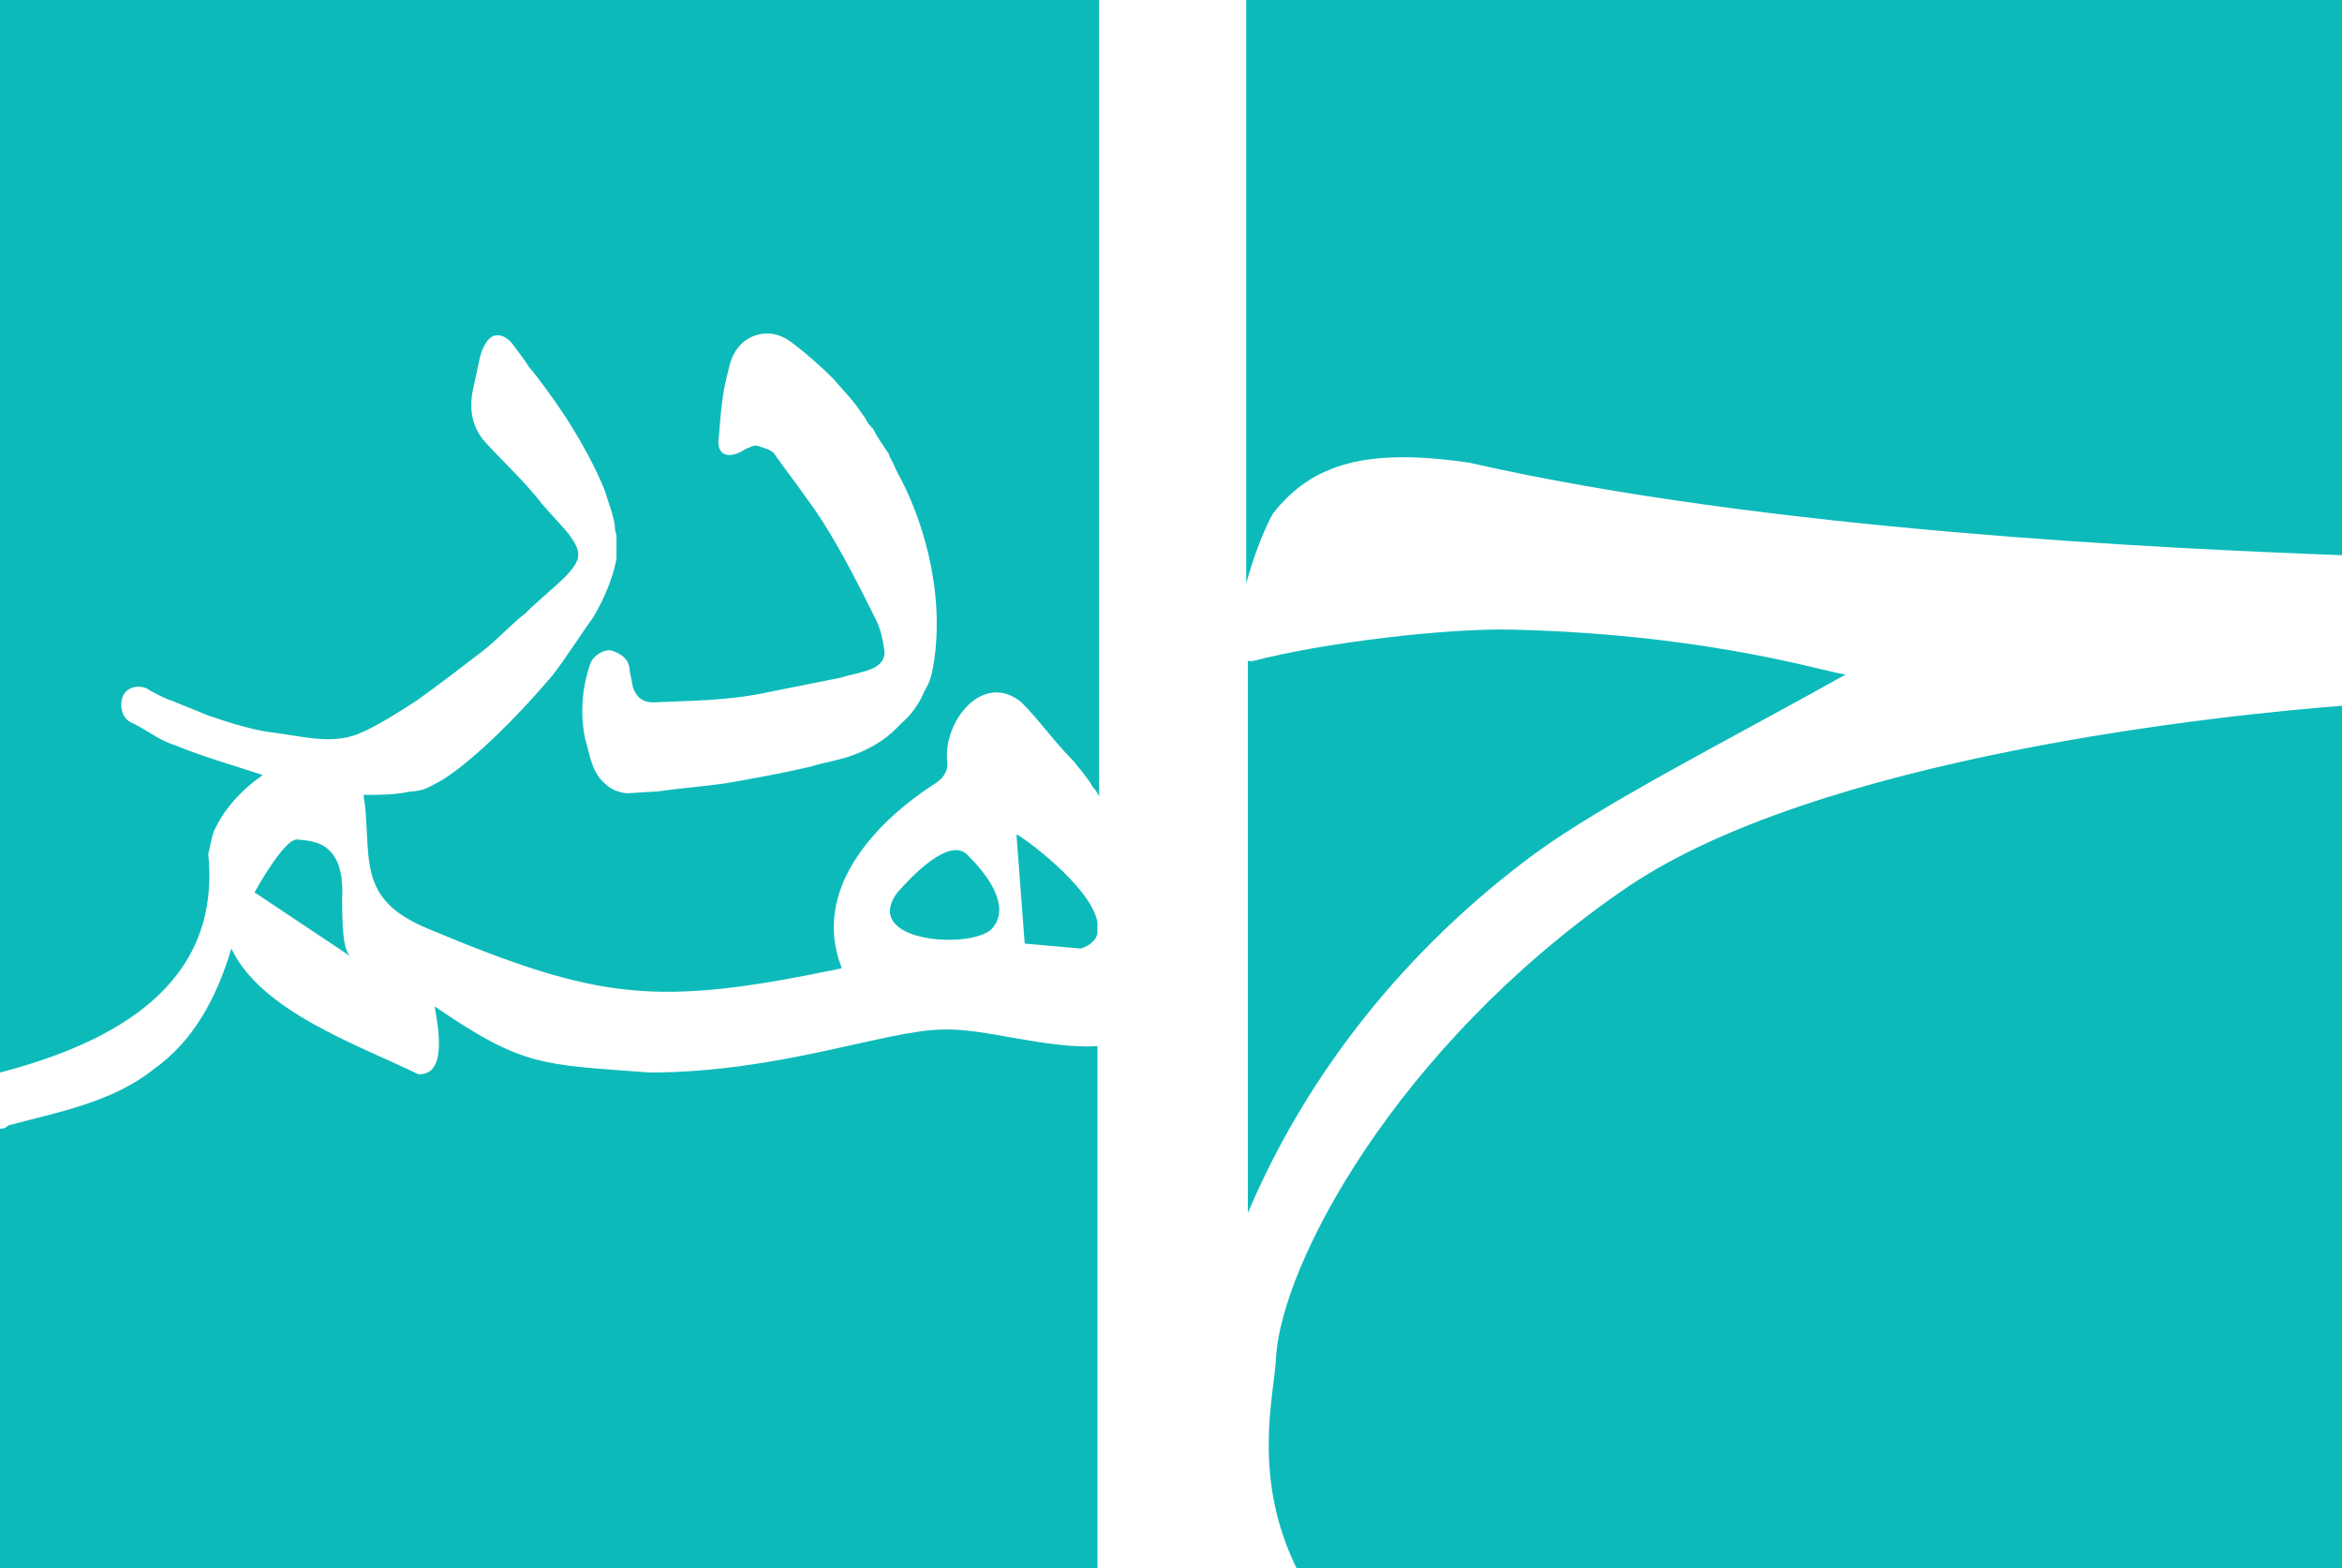
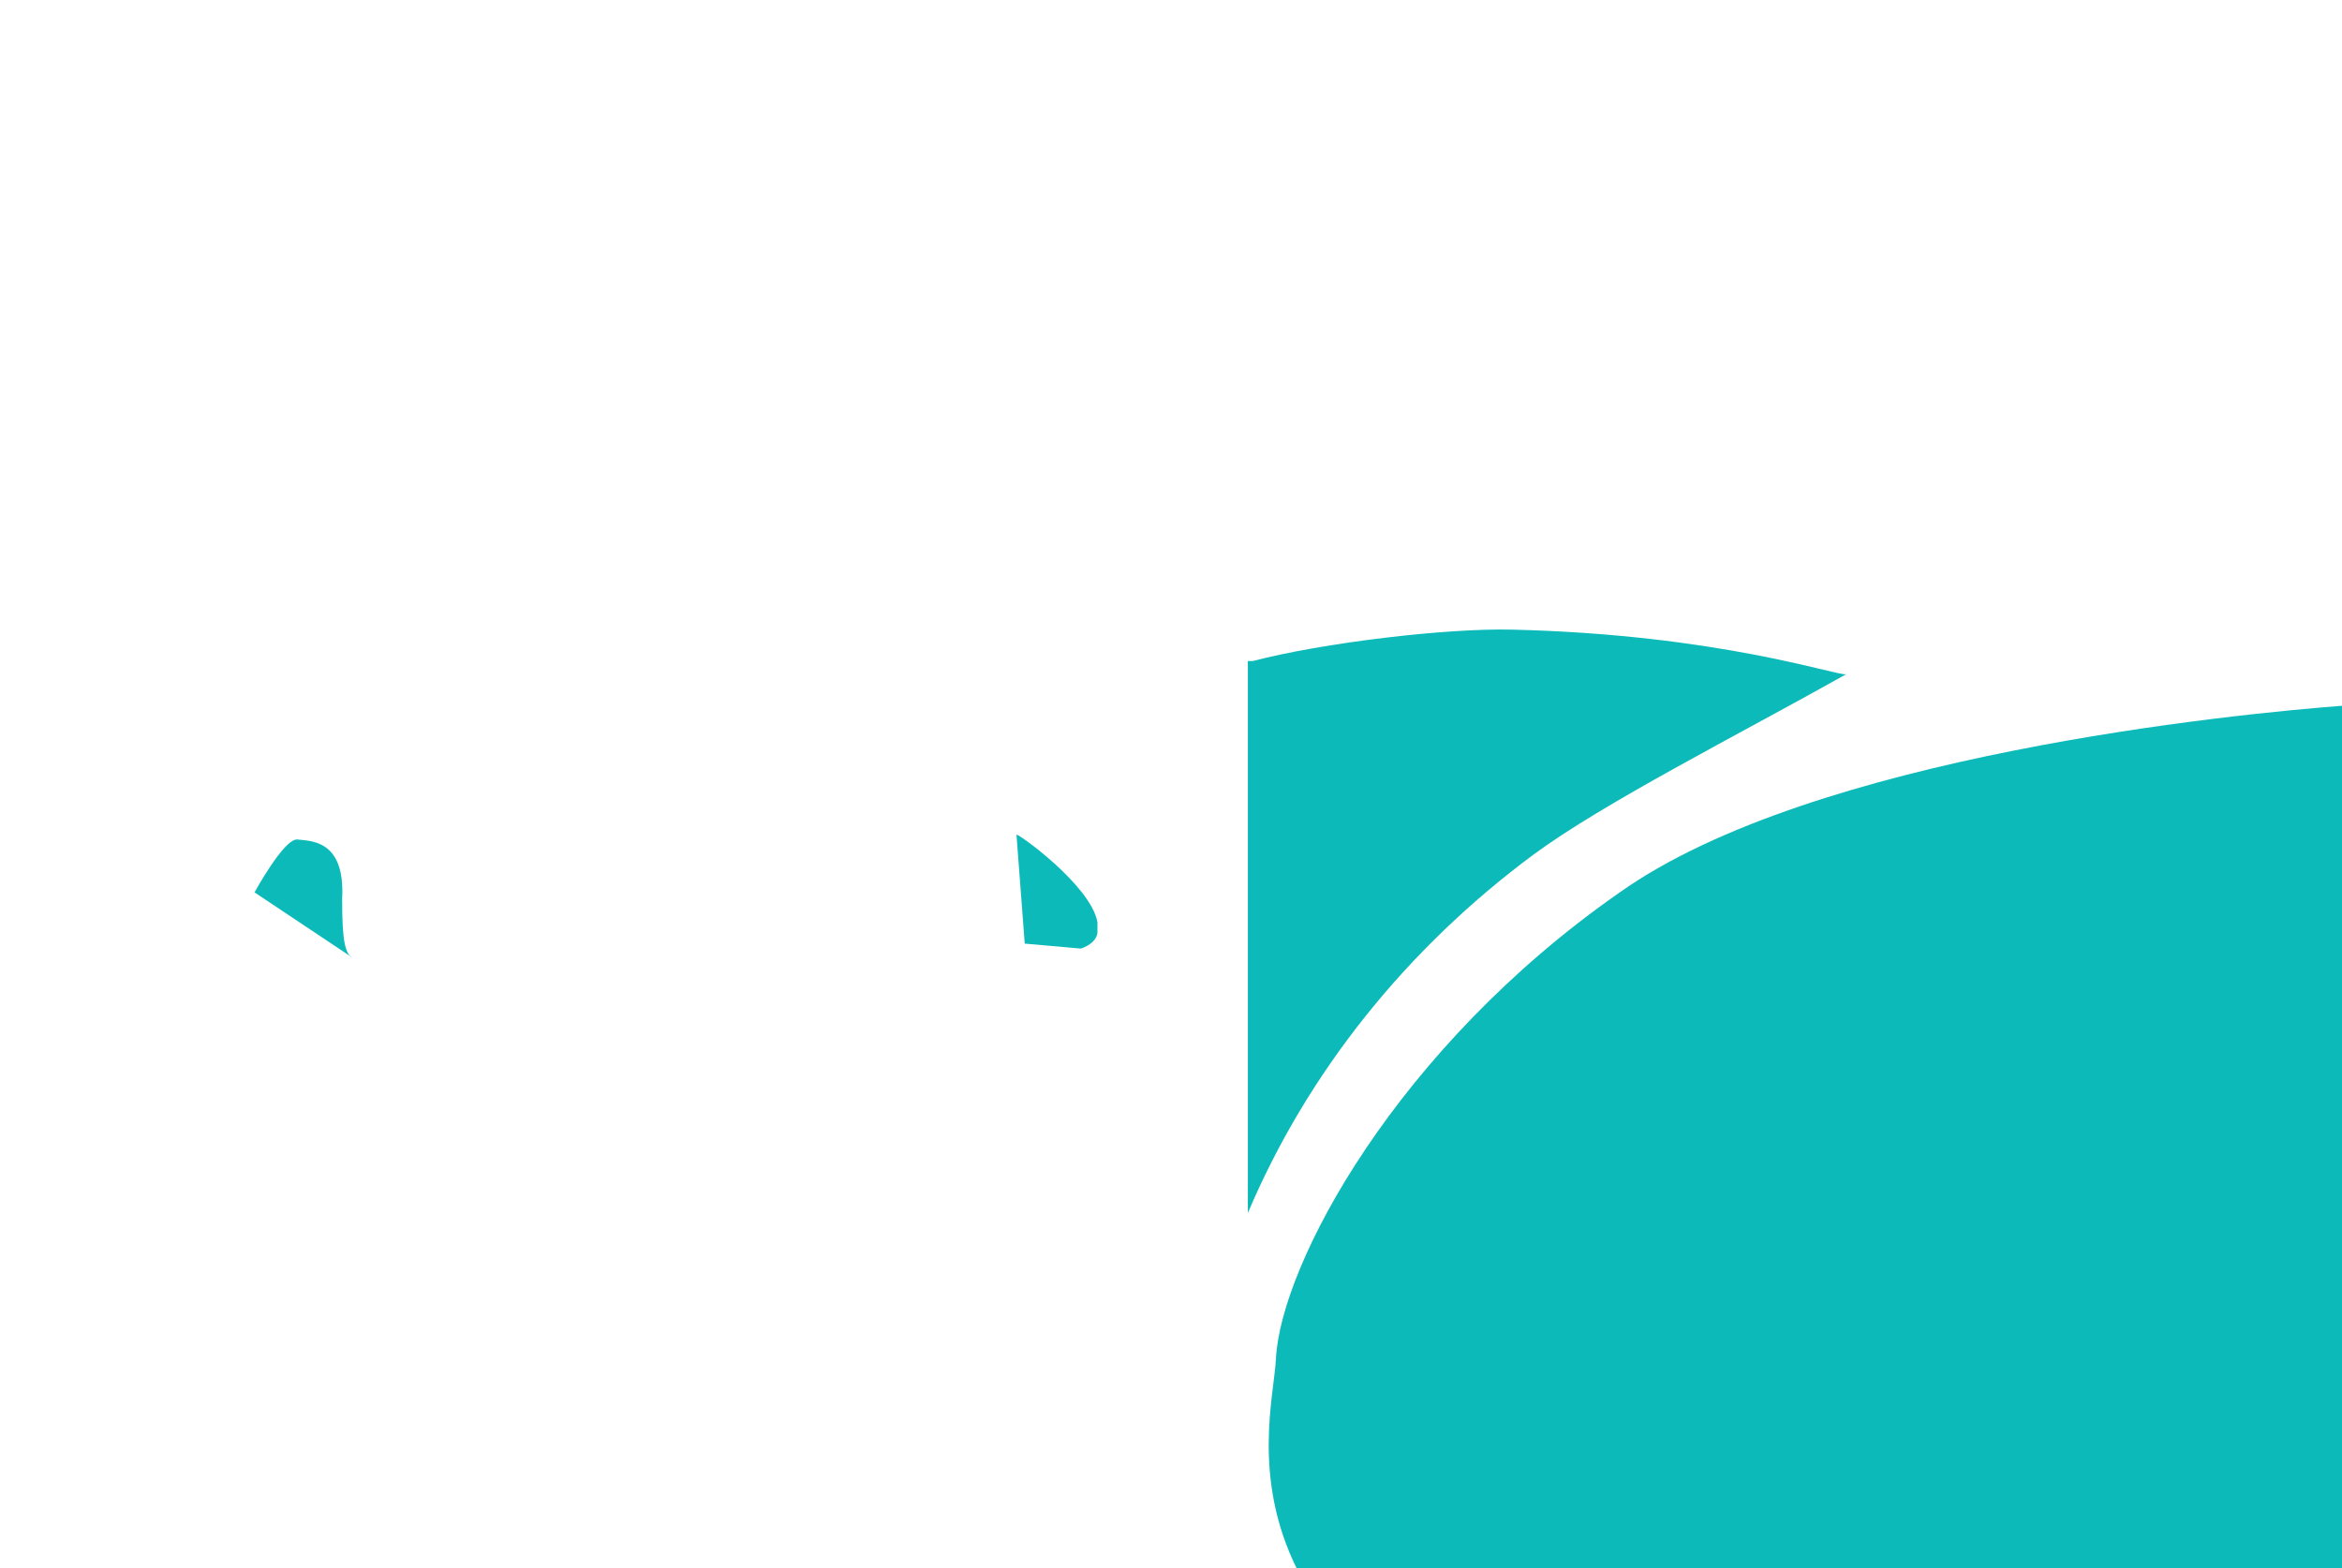
<svg xmlns="http://www.w3.org/2000/svg" version="1.1" id="Layer_1" x="0px" y="0px" viewBox="0 0 141.7 94.9" style="enable-background:new 0 0 141.7 94.9;" xml:space="preserve">
  <style type="text/css">
	.st0{fill:#0DBABA;}
</style>
  <g>
    <g>
      <path class="st0" d="M92.8,51.7c4.2-3.1,12.3-7.2,18.9-10.9c-0.6,0.1-7.7-2.4-20.2-2.7C87.5,38,80,38.9,75.8,40    c-0.1,0-0.2,0-0.3,0v33.4C79.1,64.9,85.1,57.4,92.8,51.7z" />
-       <path class="st0" d="M75.4,0v35.3c0.4-1.4,0.9-2.9,1.6-4.2c2.4-3.1,5.8-4,11.9-3.1c18,4.1,42.2,5.2,52.9,5.6V0H75.4z" />
      <path class="st0" d="M77.2,82.2c-0.1,2.2-1.5,7.2,1.3,12.8h63.3V42.7c-6.6,0.5-32.1,3-43.8,11.3C84.5,63.4,77.5,76.5,77.2,82.2z" />
    </g>
  </g>
  <g>
    <g>
-       <path class="st0" d="M39.3,64.9c-6.5-0.5-7.6-0.3-13-4c0.2,1.2,0.8,4.2-1,4.1c-3.7-1.8-9.5-3.8-11.3-7.6c-0.9,3-2.3,5.6-4.7,7.3    c-2.5,2-5.8,2.6-8.8,3.4c-0.1,0.1-0.2,0.2-0.5,0.2V95h66.4V63.3c-3,0.2-6.9-1.1-9.3-1C53.7,62.3,47.2,64.9,39.3,64.9z" />
      <path class="st0" d="M18,50.8c-0.8-0.1-2.6,3.2-2.6,3.2l5.7,3.8c0.1,0.1,0.2,0.2,0.2,0.2c-0.4-0.4-0.6-0.9-0.6-3.6    C20.9,50.8,18.8,50.9,18,50.8z" />
      <path class="st0" d="M61.5,50.5l0.5,6.6l3.4,0.3c0.6-0.2,1-0.6,1-1v-0.6C66,53.6,61.7,50.5,61.5,50.5z" />
-       <path class="st0" d="M60.1,56.1c1-1.3-0.3-3.1-1.5-4.3c-1.1-1.3-3.5,1.3-4.3,2.2C52,57.1,59.1,57.5,60.1,56.1z" />
-       <path class="st0" d="M0,0v64.9c6.9-1.8,13.4-5.3,12.6-13.2c0.1-0.5,0.2-0.9,0.3-1.3c0.6-1.4,1.7-2.6,3-3.5    c-1.8-0.6-3.6-1.1-5.3-1.8c-1-0.3-1.8-1-2.7-1.4c-0.6-0.3-0.7-1.2-0.4-1.7c0.3-0.5,1.1-0.6,1.6-0.2c0.4,0.2,0.9,0.5,1.3,0.6    c0.7,0.3,1.5,0.6,2.2,0.9c1.2,0.4,2.4,0.8,3.7,1c1.8,0.2,3.7,0.8,5.4,0.1c1.2-0.5,2.4-1.3,3.5-2c1.4-1,2.7-2,4-3    c0.9-0.7,1.7-1.6,2.6-2.3c0.8-0.8,1.7-1.5,2.5-2.3c0.9-1,0.9-1.4,0.1-2.5c-0.5-0.6-1-1.1-1.6-1.8c-1-1.3-2.2-2.4-3.4-3.7    c-1.2-1.3-0.9-2.8-0.7-3.6c0.1-0.5,0.2-0.9,0.3-1.4c0.1-0.5,0.3-1,0.6-1.3c0.4-0.4,1-0.2,1.4,0.3c0.3,0.4,0.9,1.2,1,1.4    c0.6,0.7,1.4,1.8,2.2,3c0.9,1.4,1.8,3,2.4,4.5c0.2,0.7,0.5,1.4,0.6,2.1v0.1c0,0.2,0.1,0.4,0.1,0.6c0,0.1,0,0.2,0,0.2    c0,0.2,0,0.3,0,0.5l0,0c0,0.1,0,0.2,0,0.3c0,0.1,0,0.2,0,0.3c-0.2,1.1-0.7,2.4-1.5,3.7c-0.2,0.2-1.6,2.4-2.4,3.4    c-2.2,2.6-4.6,4.9-6.2,6c-0.4,0.3-0.8,0.5-1.4,0.8c-0.2,0.1-0.7,0.2-1,0.2c-0.9,0.2-1.8,0.2-2.8,0.2c0,0.2,0.1,0.6,0.1,0.8    c0.3,3.4-0.3,5.6,3.8,7.3c10.5,4.4,13.9,4.7,25,2.4v-0.1c-1.8-4.7,2.1-8.8,5.7-11.1c0.6-0.4,0.8-0.9,0.7-1.4    c-0.2-2.4,2.2-5.4,4.5-3.5c1.1,1.1,2,2.4,3.1,3.5l0,0c0.2,0.2,0.3,0.4,0.5,0.6l0,0c0.2,0.3,0.5,0.6,0.7,1l0,0    c0.2,0.2,0.3,0.4,0.4,0.6V0H0z M56.5,40.1L56.5,40.1c-0.1,0.6-0.2,1.1-0.5,1.6c0,0.1-0.1,0.1-0.1,0.2c-0.3,0.7-0.8,1.4-1.4,1.9    c-0.2,0.2-1,1.2-2.9,1.9l0,0C50.8,46,50,46.1,49,46.4c-1.7,0.4-3.4,0.7-5.1,1c-1.4,0.2-2.8,0.3-4.2,0.5h-0.1l-1.6,0.1    c-0.4,0-1-0.2-1.3-0.5c-0.9-0.7-1-1.8-1.3-2.8c-0.3-1.5-0.2-3,0.3-4.5c0.2-0.6,1-1,1.4-0.8c0.6,0.2,1,0.6,1,1.2l0.2,1    c0.2,0.6,0.6,0.9,1.2,0.9l0,0c2.3-0.1,4.6-0.1,6.9-0.6c1.5-0.3,3-0.6,4.5-0.9c0.6-0.2,1.4-0.3,2-0.6c0.4-0.2,0.7-0.6,0.6-1.1    c-0.1-0.6-0.2-1.2-0.5-1.8c-1-2-2-4-3.2-5.9c-0.9-1.4-2-2.8-3-4.2c-0.2-0.2-0.6-0.3-0.9-0.4c-0.2-0.1-0.4,0-0.6,0.1    c-0.1,0-0.4,0.2-0.4,0.2c-0.9,0.5-1.6,0.2-1.4-0.9c0.1-1.4,0.2-2.7,0.6-4.1c0.2-1,0.8-1.9,2-2.1c0.8-0.1,1.4,0.2,1.9,0.6    c0.8,0.6,1.7,1.4,2.4,2.1c0.6,0.7,1.3,1.4,1.8,2.2c0.2,0.2,0.2,0.4,0.4,0.6c0,0,0,0,0.1,0.1c0,0,0,0.1,0.1,0.1    c0.3,0.6,0.6,1,1,1.6c0,0,0,0,0,0.1c0.2,0.3,0.3,0.6,0.5,1C55.7,31.1,57.2,35.6,56.5,40.1z" />
    </g>
  </g>
</svg>